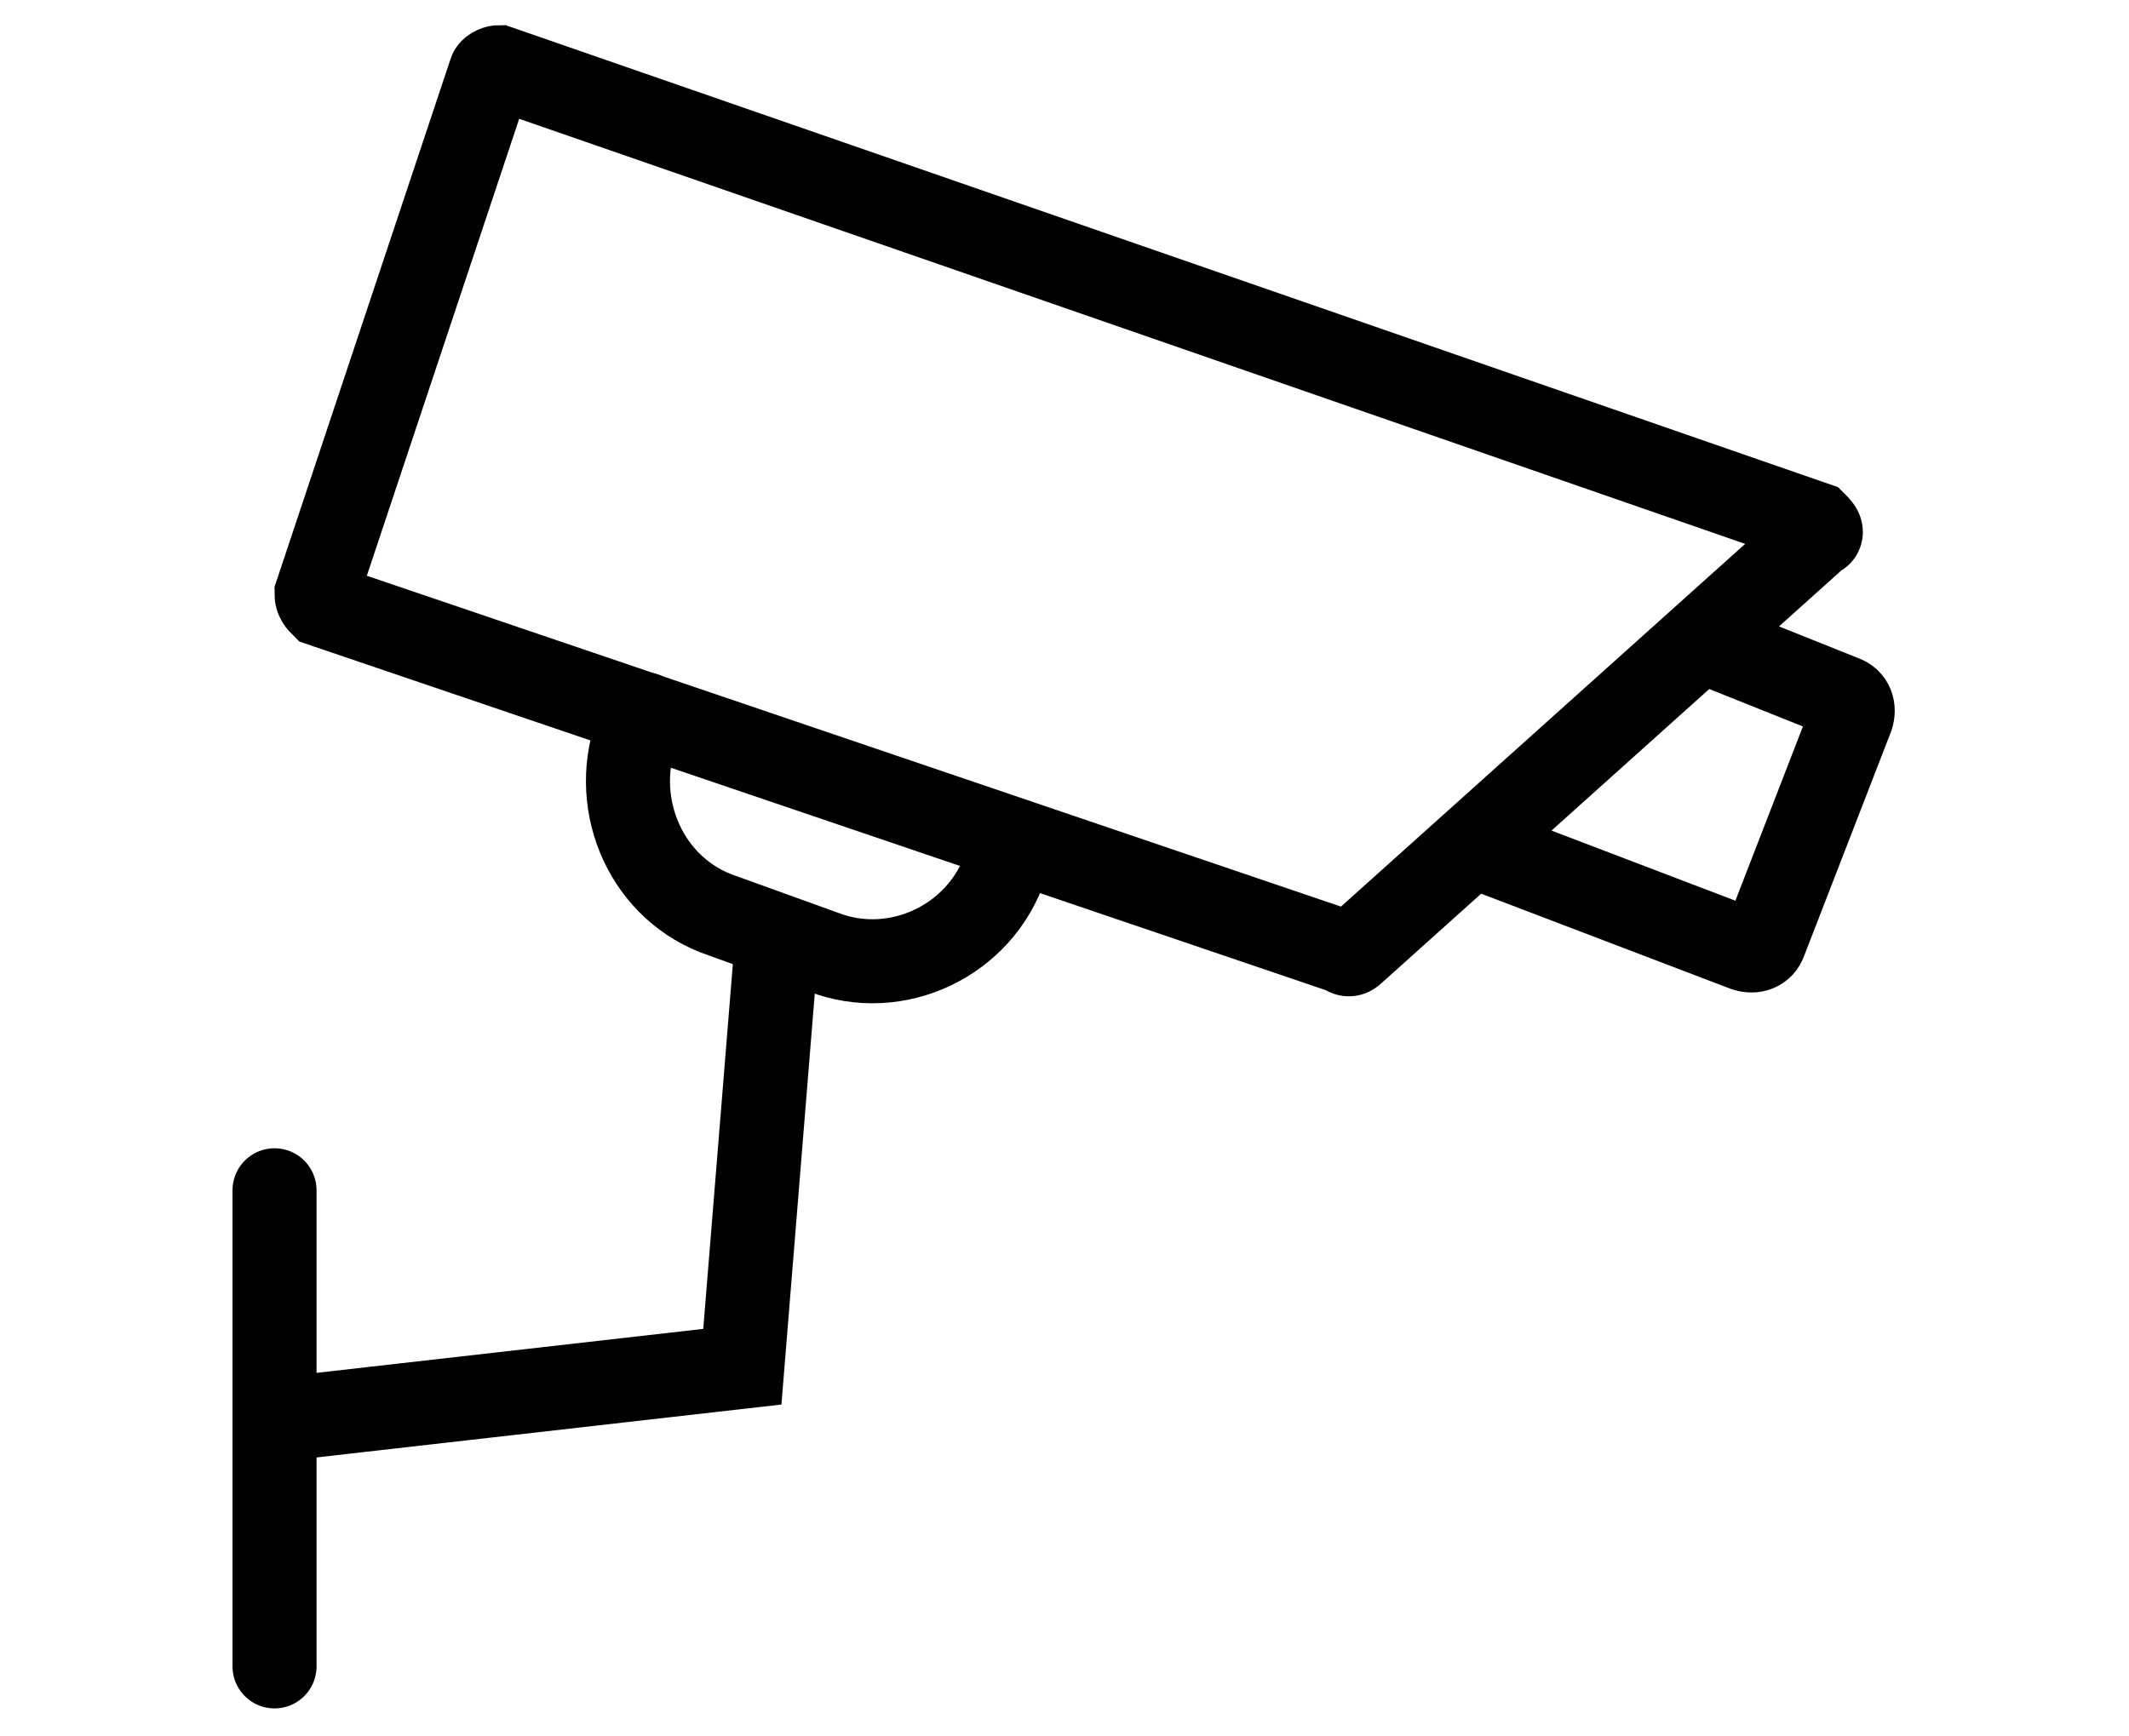
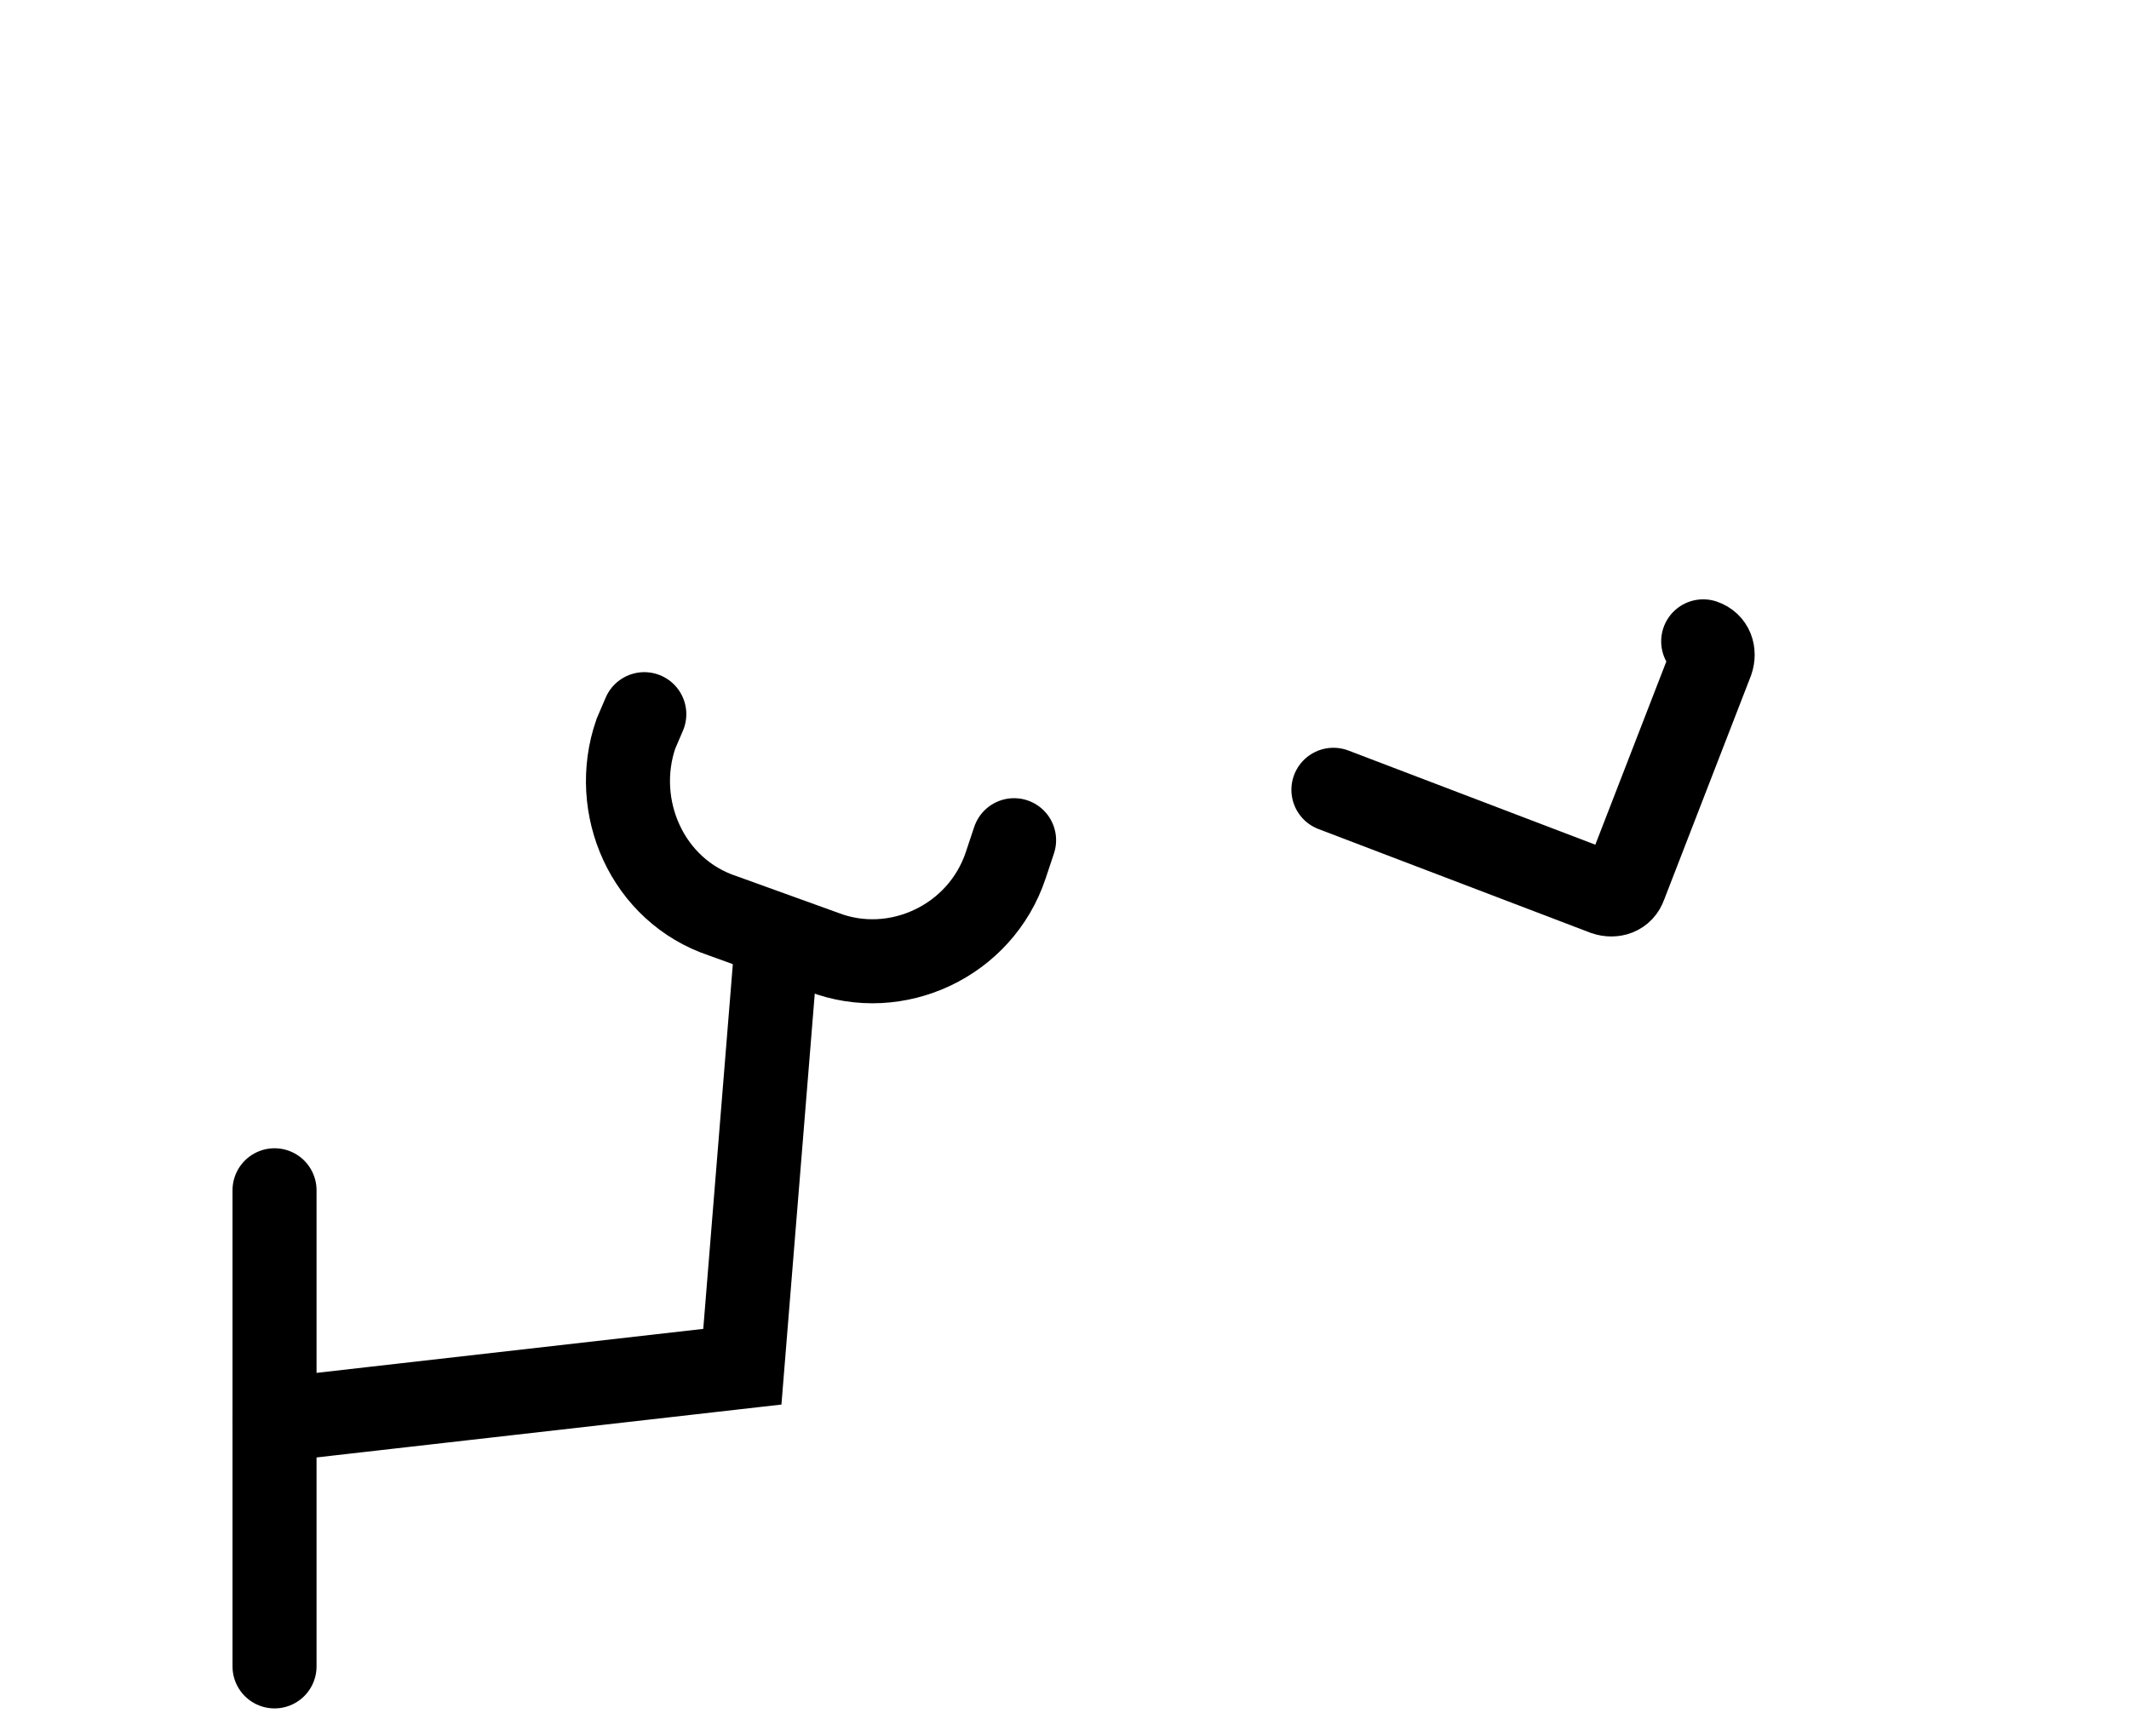
<svg xmlns="http://www.w3.org/2000/svg" version="1.1" id="Layer_1" x="0px" y="0px" viewBox="0 0 76 62" style="enable-background:new 0 0 76 62;" xml:space="preserve">
  <style type="text/css">
	.st0{fill:none;stroke:#000000;stroke-width:3;stroke-linecap:round;stroke-miterlimit:10;}
</style>
  <line class="st0" x1="9.8" y1="42.5" x2="9.8" y2="59.5" />
-   <path class="st0" d="M11.3,21.2l6.2-18.6c0-0.1,0.2-0.2,0.3-0.2c0,0,0,0,0,0l47,16.3c0.1,0.1,0.2,0.2,0.2,0.3c0,0,0,0.1-0.1,0.1  L48.3,34c-0.1,0.1-0.2,0.1-0.3,0L11.5,21.6C11.4,21.5,11.3,21.4,11.3,21.2z" />
  <polyline class="st0" points="9.8,50.7 26.5,48.8 27.7,34 " />
-   <path class="st0" d="M60.8,22.9l5,2c0.3,0.1,0.4,0.4,0.3,0.7c0,0,0,0,0,0l-3.1,8c-0.1,0.3-0.4,0.4-0.7,0.3c0,0,0,0,0,0l-9.7-3.7" />
+   <path class="st0" d="M60.8,22.9c0.3,0.1,0.4,0.4,0.3,0.7c0,0,0,0,0,0l-3.1,8c-0.1,0.3-0.4,0.4-0.7,0.3c0,0,0,0,0,0l-9.7-3.7" />
  <path class="st0" d="M23,25.5l-0.3,0.7c-0.9,2.6,0.4,5.6,3.1,6.5l3.6,1.3c2.6,1,5.6-0.4,6.5-3.1c0,0,0,0,0,0l0.3-0.9" />
</svg>